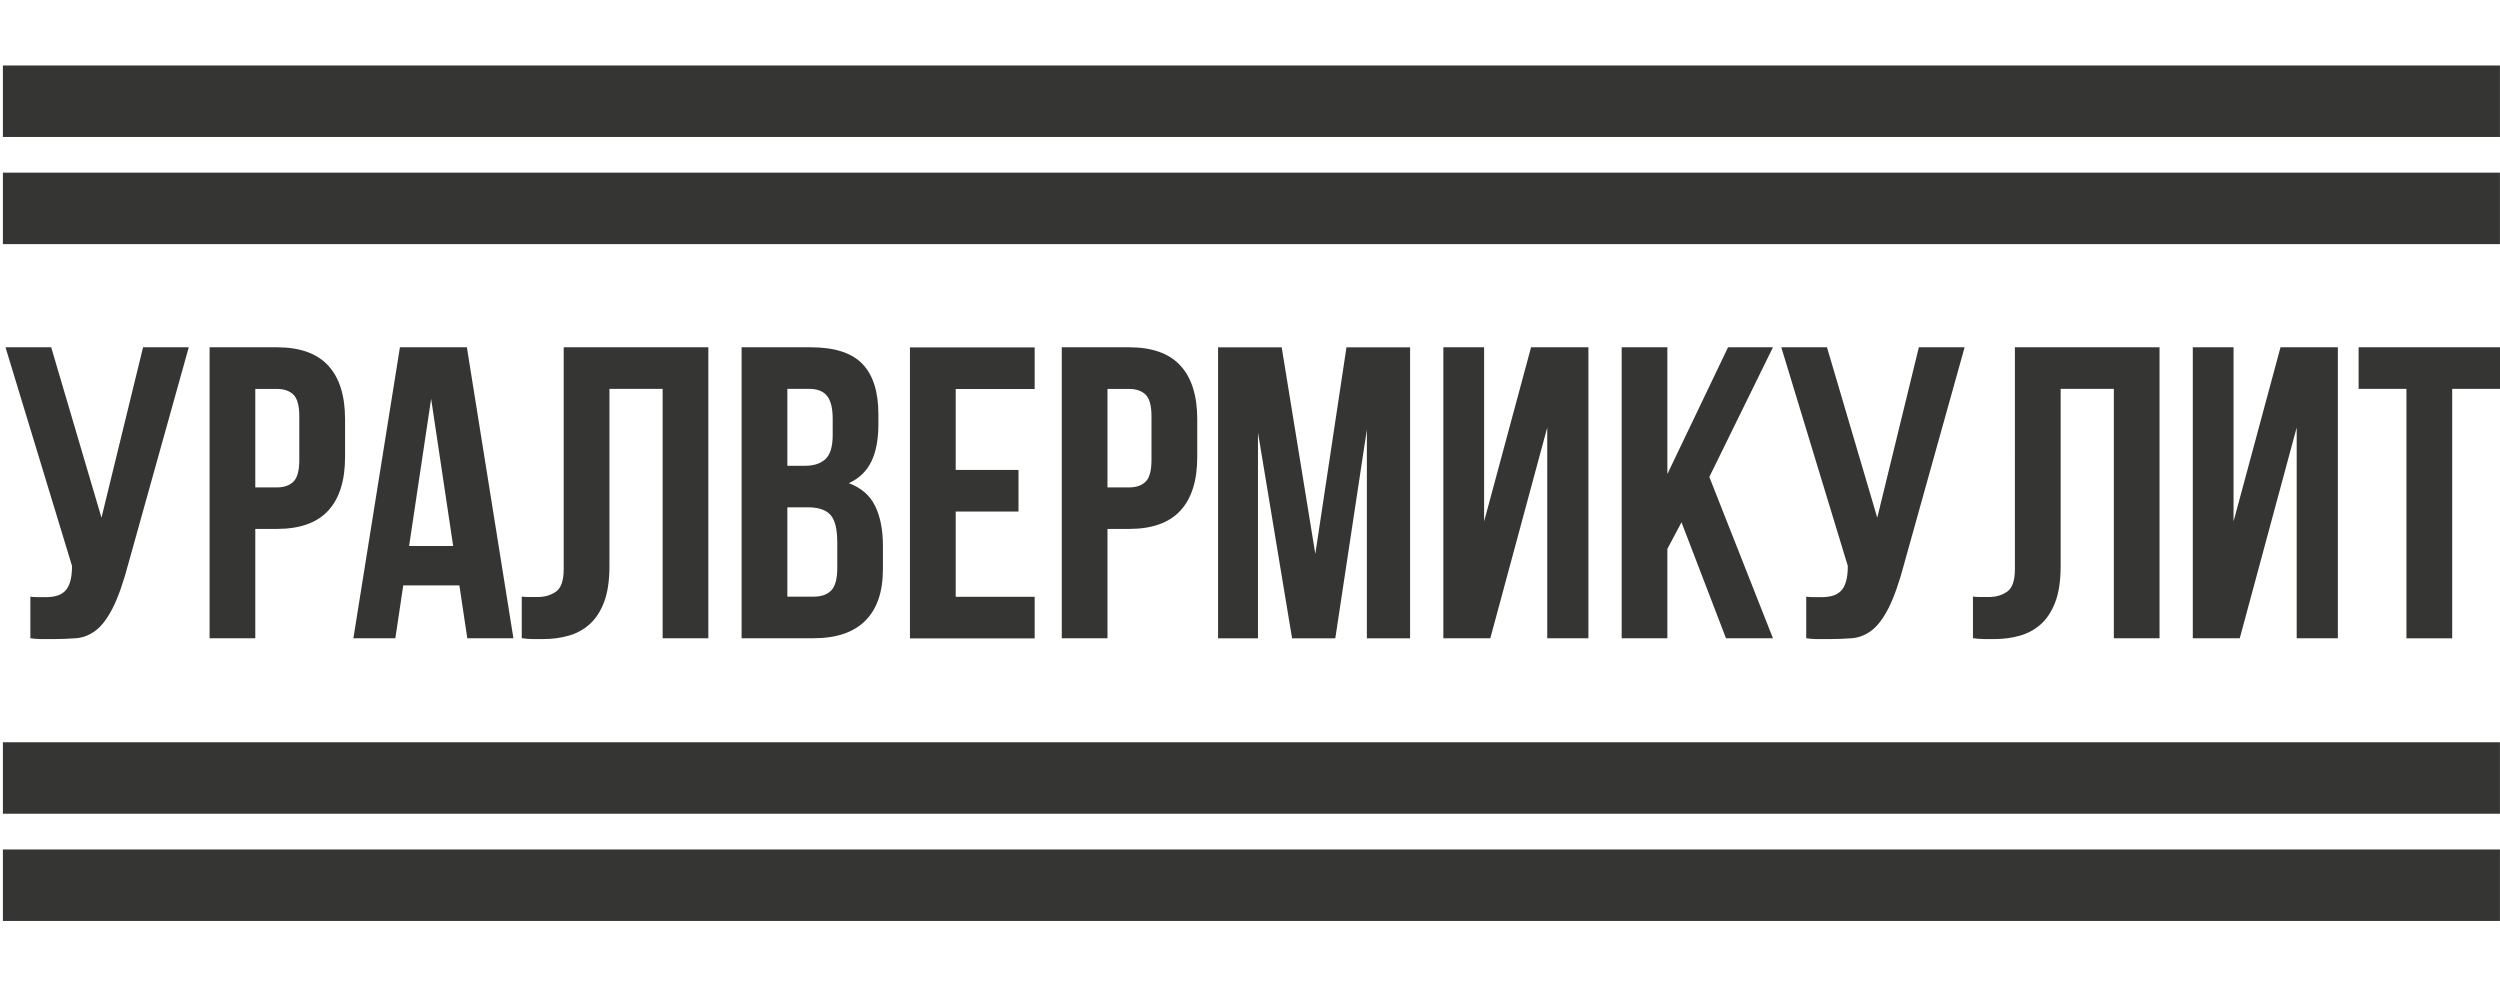
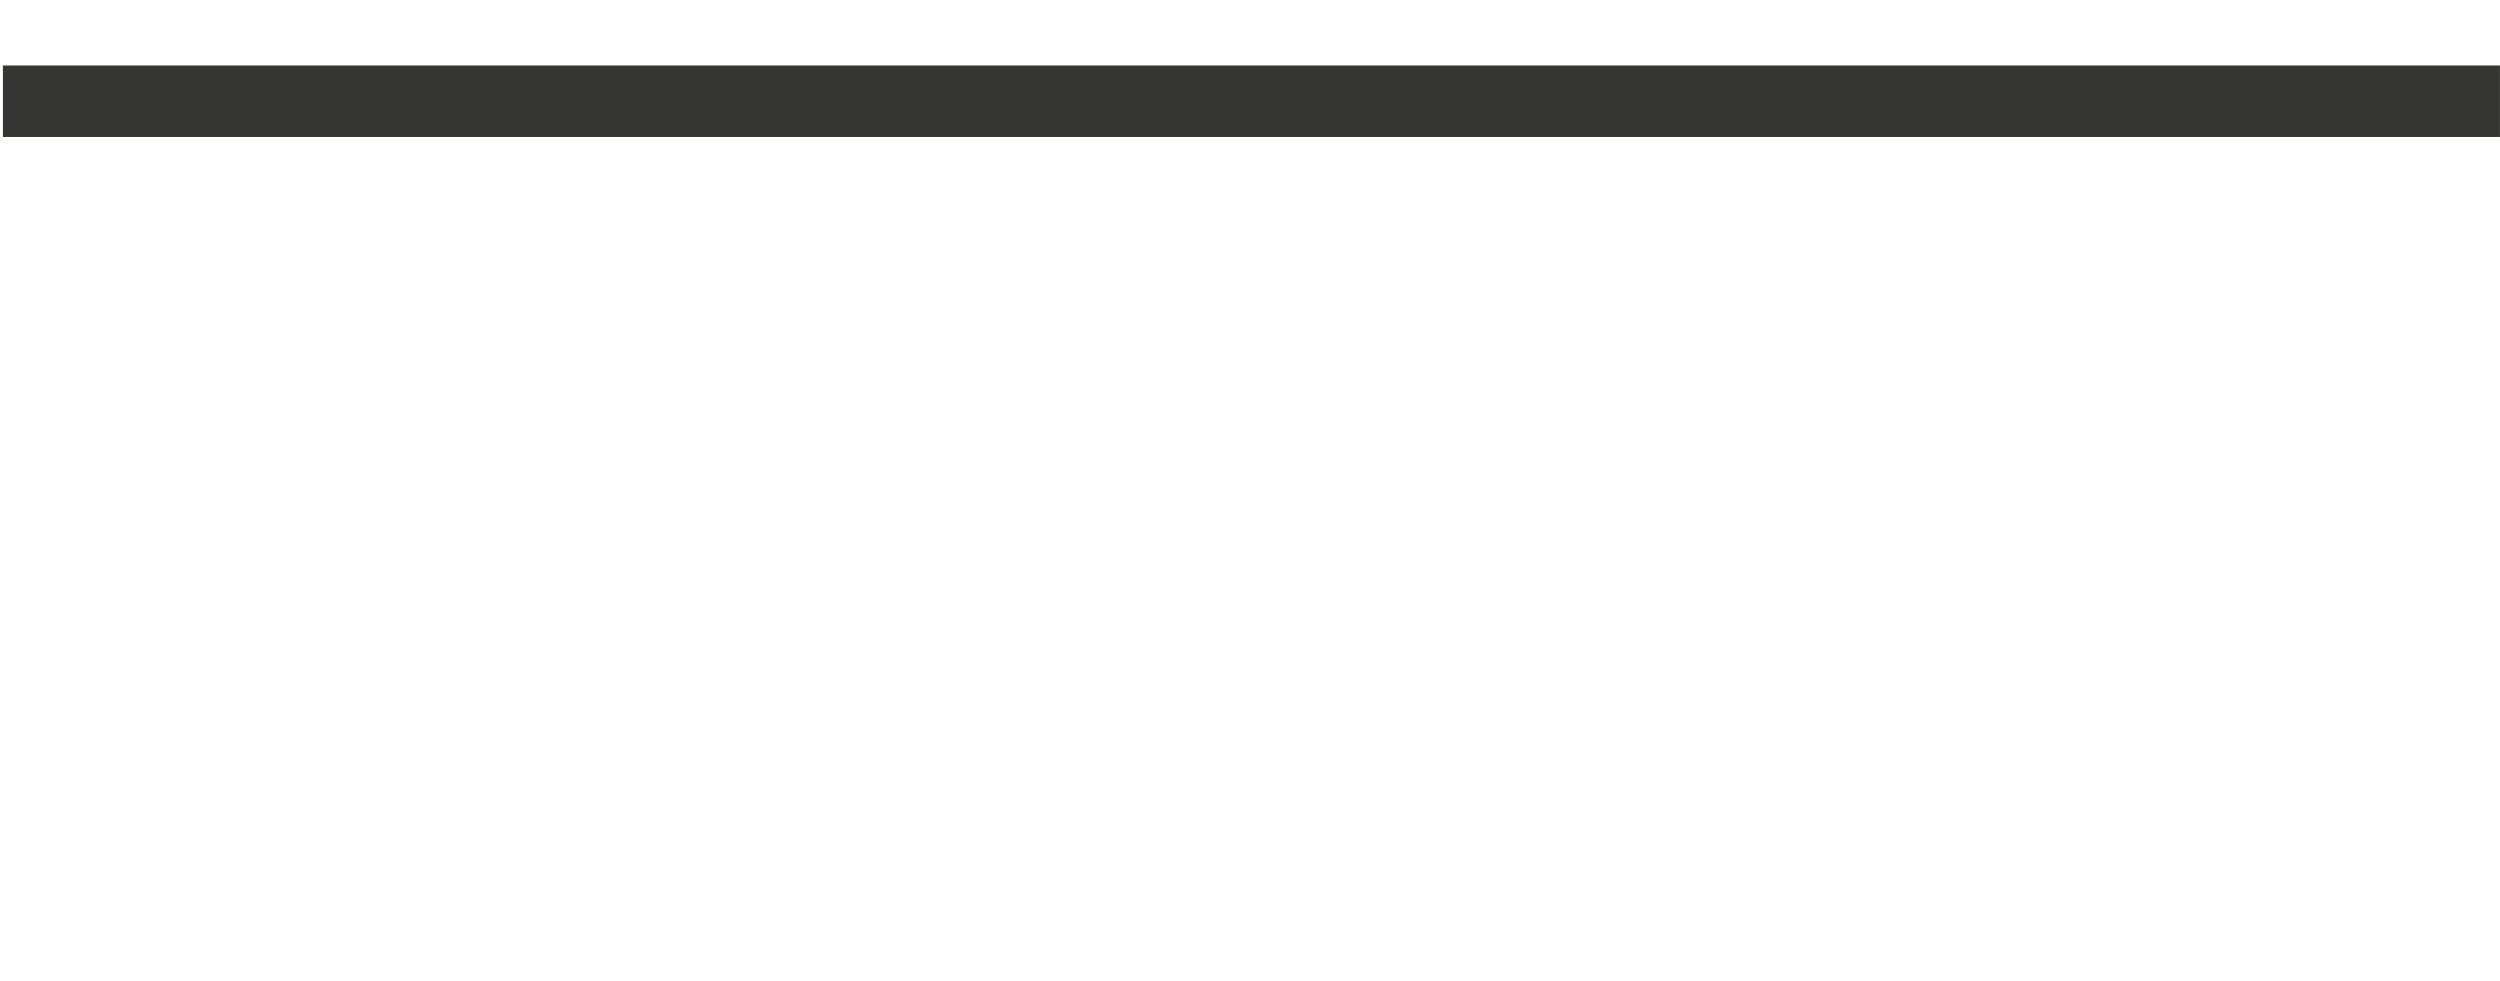
<svg xmlns="http://www.w3.org/2000/svg" id="Слой_1" x="0px" y="0px" viewBox="0 0 414.14 162.59" style="enable-background:new 0 0 414.14 162.59;" xml:space="preserve">
  <style type="text/css"> .st0{fill-rule:evenodd;clip-rule:evenodd;fill:#353534;} </style>
-   <path class="st0" d="M5.04,98.85c0.41,0.05,0.85,0.07,1.31,0.07c0.46,0,0.9,0,1.31,0c0.6,0,1.16-0.07,1.69-0.21 c0.53-0.14,0.99-0.39,1.38-0.76c0.39-0.37,0.69-0.9,0.89-1.58c0.21-0.69,0.31-1.56,0.31-2.62L0.91,57.53h7.57l8.33,28.23l6.89-28.23 h7.57l-9.92,35.53c-0.87,3.31-1.76,5.84-2.65,7.61c-0.9,1.77-1.85,3.03-2.86,3.79c-1.01,0.76-2.1,1.18-3.27,1.27 c-1.17,0.09-2.47,0.14-3.89,0.14c-0.69,0-1.31,0-1.86,0c-0.55,0-1.15-0.05-1.79-0.14V98.85L5.04,98.85z M45.87,57.53 c3.81,0,6.64,1.01,8.5,3.03c1.86,2.02,2.79,4.98,2.79,8.88v6.27c0,3.9-0.93,6.86-2.79,8.88c-1.86,2.02-4.69,3.03-8.5,3.03h-3.58 v18.11h-7.57v-48.2H45.87L45.87,57.53z M42.29,64.42v16.32h3.58c1.19,0,2.11-0.32,2.75-0.96c0.64-0.64,0.96-1.84,0.96-3.58v-7.23 c0-1.74-0.32-2.94-0.96-3.58c-0.64-0.64-1.56-0.96-2.75-0.96H42.29L42.29,64.42z M85.05,105.73h-7.64l-1.31-8.75h-9.3l-1.31,8.75 h-6.95l7.71-48.2h11.09L85.05,105.73L85.05,105.73z M67.77,90.45h7.3l-3.65-24.38L67.77,90.45L67.77,90.45z M109.77,64.42h-8.81 v29.33c0,2.43-0.3,4.43-0.89,5.99c-0.6,1.56-1.4,2.79-2.41,3.68c-1.01,0.89-2.17,1.53-3.48,1.89c-1.31,0.37-2.67,0.55-4.1,0.55 c-0.69,0-1.31,0-1.86,0c-0.55,0-1.15-0.05-1.79-0.14v-6.89c0.41,0.05,0.85,0.07,1.31,0.07c0.46,0,0.9,0,1.31,0 c1.19,0,2.21-0.3,3.06-0.9c0.85-0.6,1.27-1.84,1.27-3.72V57.53h23.96v48.2h-7.57V64.42L109.77,64.42z M134.29,57.53 c3.95,0,6.81,0.92,8.57,2.75c1.77,1.84,2.65,4.61,2.65,8.33v1.72c0,2.48-0.39,4.52-1.17,6.13c-0.78,1.61-2.02,2.8-3.72,3.58 c2.07,0.78,3.52,2.05,4.37,3.82c0.85,1.77,1.27,3.94,1.27,6.51v3.93c0,3.72-0.96,6.55-2.89,8.5c-1.93,1.95-4.8,2.93-8.61,2.93 h-11.91v-48.2H134.29L134.29,57.53z M130.43,84.04v14.8h4.34c1.29,0,2.26-0.34,2.93-1.03c0.67-0.69,1-1.93,1-3.72v-4.2 c0-2.25-0.38-3.79-1.14-4.61c-0.76-0.83-2.01-1.24-3.75-1.24H130.43L130.43,84.04z M130.43,64.42v12.74h2.96 c1.42,0,2.54-0.37,3.34-1.1c0.8-0.74,1.21-2.07,1.21-3.99v-2.69c0-1.74-0.31-3.01-0.93-3.79c-0.62-0.78-1.6-1.17-2.93-1.17H130.43 L130.43,64.42z M158.32,77.85h10.4v6.89h-10.4v14.12h13.08v6.89h-20.66v-48.2h20.66v6.89h-13.08V77.85L158.32,77.85z M187.04,57.53 c3.81,0,6.65,1.01,8.5,3.03c1.86,2.02,2.79,4.98,2.79,8.88v6.27c0,3.9-0.93,6.86-2.79,8.88c-1.86,2.02-4.69,3.03-8.5,3.03h-3.58 v18.11h-7.57v-48.2H187.04L187.04,57.53z M183.46,64.42v16.32h3.58c1.19,0,2.11-0.32,2.75-0.96c0.64-0.64,0.96-1.84,0.96-3.58v-7.23 c0-1.74-0.32-2.94-0.96-3.58c-0.64-0.64-1.56-0.96-2.75-0.96H183.46L183.46,64.42z M217.89,91.76l5.16-34.22h10.54v48.2h-7.16V71.17 l-5.23,34.57h-7.16l-5.65-34.09v34.09h-6.61v-48.2h10.54L217.89,91.76L217.89,91.76z M246.88,105.73h-7.78v-48.2h6.75v28.85 l7.78-28.85h9.5v48.2h-6.82V70.82L246.88,105.73L246.88,105.73z M278.55,86.52l-2.34,4.41v14.8h-7.57v-48.2h7.57v21l10.05-21h7.44 l-10.54,21.48l10.54,26.72h-7.78L278.55,86.52L278.55,86.52z M299.21,98.85c0.41,0.05,0.85,0.07,1.31,0.07c0.46,0,0.9,0,1.31,0 c0.6,0,1.16-0.07,1.69-0.21c0.53-0.14,0.99-0.39,1.38-0.76c0.39-0.37,0.69-0.9,0.89-1.58c0.21-0.69,0.31-1.56,0.31-2.62 l-11.02-36.22h7.57l8.33,28.23l6.89-28.23h7.58l-9.92,35.53c-0.87,3.31-1.76,5.84-2.65,7.61c-0.9,1.77-1.85,3.03-2.86,3.79 c-1.01,0.76-2.1,1.18-3.27,1.27c-1.17,0.09-2.47,0.14-3.89,0.14c-0.69,0-1.31,0-1.86,0c-0.55,0-1.15-0.05-1.79-0.14V98.85 L299.21,98.85z M350.17,64.42h-8.81v29.33c0,2.43-0.3,4.43-0.89,5.99c-0.6,1.56-1.4,2.79-2.41,3.68c-1.01,0.89-2.17,1.53-3.48,1.89 c-1.31,0.37-2.67,0.55-4.1,0.55c-0.69,0-1.31,0-1.86,0c-0.55,0-1.15-0.05-1.79-0.14v-6.89c0.41,0.05,0.85,0.07,1.31,0.07 c0.46,0,0.9,0,1.31,0c1.19,0,2.21-0.3,3.06-0.9c0.85-0.6,1.27-1.84,1.27-3.72V57.53h23.96v48.2h-7.57V64.42L350.17,64.42z M371.03,105.73h-7.78v-48.2H370v28.85l7.78-28.85h9.5v48.2h-6.82V70.82L371.03,105.73L371.03,105.73z M390.73,57.53h23.41v6.89 h-7.92v41.32h-7.58V64.42h-7.92V57.53z" />
-   <rect x="0.48" y="28.6" class="st0" width="413.65" height="11.84" />
-   <rect x="0.48" y="122.96" class="st0" width="413.65" height="11.84" />
  <rect x="0.48" y="10.85" class="st0" width="413.65" height="11.84" />
-   <rect x="0.48" y="140.72" class="st0" width="413.65" height="11.84" />
</svg>